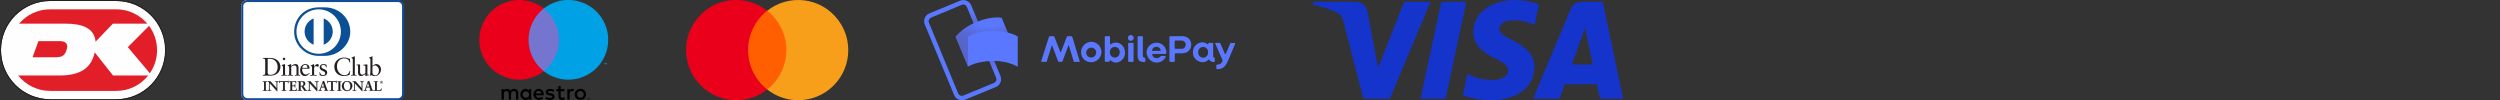
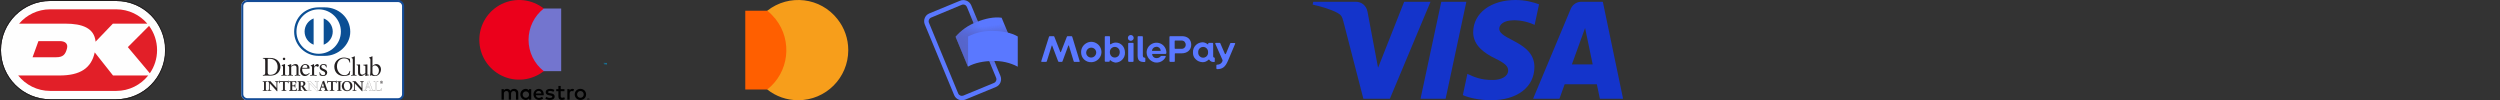
<svg xmlns="http://www.w3.org/2000/svg" width="798" height="32" viewBox="0 0 798 32" fill="none">
  <rect x="0" y="0" width="798" height="32" fill="#333333" stroke="none" />
  <g clip-path="url(#clip0_3_161)">
    <path fill-rule="evenodd" clip-rule="evenodd" d="M15.998 0.318C7.352 0.318 0.318 7.351 0.318 15.995C0.318 24.641 7.352 31.675 15.998 31.675H37.114C45.759 31.675 52.792 24.641 52.792 15.995C52.792 7.351 45.759 0.318 37.114 0.318H15.998Z" fill="#FEFEFE" />
    <path fill-rule="evenodd" clip-rule="evenodd" d="M15.998 0.319C7.353 0.319 0.318 7.352 0.318 15.996C0.318 24.642 7.353 31.675 15.998 31.675H37.115C45.759 31.675 52.682 24.646 52.682 16C52.682 7.355 45.759 0.319 37.115 0.319H15.998ZM37.115 31.994H15.998C7.177 31.994 0 24.817 0 15.996C0 7.176 7.177 0 15.998 0H37.115C45.935 0 53 7.18 53 16C53 24.821 45.935 31.994 37.115 31.994Z" fill="#221E1F" />
    <path fill-rule="evenodd" clip-rule="evenodd" d="M20.909 7.552H6.094C8.484 4.753 12.037 2.976 15.999 2.976H37.115C41.075 2.976 44.627 4.753 47.018 7.551H36.029L30.51 13.304C30.103 8.886 26.152 7.552 20.909 7.552ZM40.806 15.039L47.579 8.257C49.185 10.422 50.137 13.1 50.137 15.996C50.137 18.741 49.282 21.288 47.828 23.39L40.806 15.039ZM12.269 13.121H19.086C20.613 13.121 21.855 13.804 21.36 15.565C20.86 17.345 20.185 18.27 17.951 18.27H10.396L12.269 13.121ZM36.075 24.093H47.307C44.919 27.093 41.238 29.019 37.115 29.019H15.998C11.874 29.019 8.193 27.092 5.805 24.092H19.003C25.626 24.092 29.158 21.746 30.238 16.717L36.075 24.093Z" fill="#E21F28" />
  </g>
  <path d="M126.531 0H78.969C77.882 0 77 0.881 77 1.969V30.031C77 31.119 77.882 32 78.969 32H126.531C127.619 32 128.5 31.119 128.5 30.031V1.969C128.5 0.881 127.619 0 126.531 0Z" fill="white" />
  <path d="M84.652 19.391C84.652 18.66 84.272 18.708 83.908 18.7V18.489C84.223 18.503 84.547 18.503 84.867 18.503C85.208 18.503 85.672 18.489 86.271 18.489C88.371 18.489 89.513 19.89 89.513 21.329C89.513 22.134 89.045 24.151 86.17 24.151C85.759 24.151 85.374 24.134 84.993 24.134C84.613 24.134 84.272 24.142 83.908 24.151V23.941C84.394 23.893 84.63 23.875 84.652 23.324V19.391ZM85.448 23.197C85.448 23.823 85.895 23.893 86.293 23.893C88.047 23.893 88.62 22.572 88.62 21.364C88.62 19.85 87.649 18.752 86.083 18.752C85.75 18.752 85.597 18.774 85.448 18.783V23.193V23.197Z" fill="#231F20" />
  <path d="M89.793 23.941H89.946C90.174 23.941 90.335 23.941 90.335 23.674V21.478C90.335 21.119 90.213 21.071 89.915 20.909V20.778C90.296 20.664 90.751 20.511 90.786 20.485C90.843 20.454 90.891 20.445 90.93 20.445C90.97 20.445 90.987 20.493 90.987 20.559V23.674C90.987 23.941 91.167 23.941 91.394 23.941H91.534V24.151C91.259 24.151 90.974 24.134 90.681 24.134C90.388 24.134 90.099 24.142 89.797 24.151V23.941H89.793ZM90.664 19.198C90.454 19.198 90.266 19.001 90.266 18.791C90.266 18.581 90.458 18.402 90.664 18.402C90.869 18.402 91.062 18.573 91.062 18.791C91.062 19.01 90.882 19.198 90.664 19.198Z" fill="#231F20" />
  <path d="M92.3 21.526C92.3 21.228 92.213 21.145 91.832 20.992V20.839C92.182 20.725 92.514 20.62 92.904 20.45C92.93 20.45 92.952 20.467 92.952 20.528V21.058C93.416 20.725 93.814 20.45 94.356 20.45C95.043 20.45 95.288 20.953 95.288 21.583V23.674C95.288 23.941 95.468 23.941 95.695 23.941H95.84V24.151C95.555 24.151 95.271 24.133 94.982 24.133C94.693 24.133 94.396 24.142 94.107 24.151V23.941H94.251C94.479 23.941 94.641 23.941 94.641 23.674V21.574C94.641 21.11 94.356 20.883 93.897 20.883C93.639 20.883 93.223 21.093 92.956 21.272V23.67C92.956 23.936 93.136 23.936 93.363 23.936H93.507V24.146C93.223 24.146 92.939 24.129 92.646 24.129C92.353 24.129 92.064 24.138 91.771 24.146V23.936H91.919C92.147 23.936 92.309 23.936 92.309 23.67V21.521L92.3 21.526Z" fill="#231F20" />
  <path d="M96.452 21.915C96.434 21.99 96.434 22.108 96.452 22.383C96.5 23.153 96.995 23.788 97.642 23.788C98.088 23.788 98.438 23.543 98.736 23.245L98.85 23.359C98.478 23.853 98.014 24.273 97.349 24.273C96.058 24.273 95.8 23.026 95.8 22.506C95.8 20.918 96.872 20.445 97.436 20.445C98.093 20.445 98.802 20.857 98.806 21.718C98.806 21.767 98.806 21.815 98.797 21.867L98.723 21.915H96.443H96.452ZM97.891 21.653C98.093 21.653 98.119 21.548 98.119 21.451C98.119 21.036 97.87 20.703 97.415 20.703C96.92 20.703 96.579 21.067 96.483 21.653H97.896H97.891Z" fill="#231F20" />
  <path d="M98.998 23.941H99.217C99.445 23.941 99.606 23.941 99.606 23.674V21.395C99.606 21.145 99.309 21.097 99.186 21.031V20.913C99.777 20.66 100.105 20.45 100.175 20.45C100.223 20.45 100.25 20.471 100.25 20.555V21.285H100.267C100.468 20.97 100.81 20.45 101.304 20.45C101.505 20.45 101.768 20.585 101.768 20.878C101.768 21.097 101.615 21.294 101.387 21.294C101.133 21.294 101.133 21.097 100.853 21.097C100.718 21.097 100.263 21.285 100.263 21.771V23.674C100.263 23.941 100.425 23.941 100.652 23.941H101.107V24.151C100.661 24.142 100.32 24.133 99.974 24.133C99.628 24.133 99.3 24.142 99.007 24.151V23.941H98.998Z" fill="#231F20" />
  <path d="M102.122 23.026C102.227 23.56 102.551 24.015 103.146 24.015C103.623 24.015 103.802 23.722 103.802 23.438C103.802 22.48 102.035 22.786 102.035 21.482C102.035 21.027 102.398 20.445 103.29 20.445C103.549 20.445 103.899 20.52 104.214 20.681L104.27 21.508H104.082C103.999 20.997 103.715 20.703 103.199 20.703C102.875 20.703 102.564 20.892 102.564 21.237C102.564 22.186 104.445 21.893 104.445 23.166C104.445 23.7 104.017 24.269 103.05 24.269C102.726 24.269 102.345 24.155 102.061 23.994L101.973 23.061L102.118 23.022L102.122 23.026Z" fill="#231F20" />
  <path d="M111.774 19.959H111.573C111.419 19.01 110.746 18.63 109.84 18.63C108.934 18.63 107.552 19.255 107.552 21.198C107.552 22.838 108.72 24.015 109.971 24.015C110.776 24.015 111.441 23.464 111.603 22.611L111.787 22.659L111.603 23.845C111.262 24.055 110.343 24.273 109.809 24.273C107.911 24.273 106.712 23.048 106.712 21.224C106.712 19.561 108.195 18.367 109.783 18.367C110.439 18.367 111.074 18.577 111.695 18.796L111.778 19.955L111.774 19.959Z" fill="#231F20" />
  <path d="M112.067 23.941H112.22C112.448 23.941 112.61 23.941 112.61 23.674V19.159C112.61 18.63 112.487 18.616 112.181 18.524V18.393C112.505 18.288 112.846 18.144 113.016 18.043C113.104 17.995 113.17 17.951 113.196 17.951C113.244 17.951 113.261 18 113.261 18.065V23.67C113.261 23.937 113.441 23.937 113.668 23.937H113.804V24.147C113.528 24.147 113.244 24.129 112.951 24.129C112.658 24.129 112.369 24.138 112.067 24.147V23.937V23.941Z" fill="#231F20" />
  <path d="M117.273 23.705C117.273 23.853 117.361 23.858 117.501 23.858C117.597 23.858 117.72 23.849 117.825 23.849V24.02C117.475 24.05 116.81 24.221 116.657 24.269L116.617 24.243V23.587C116.132 23.985 115.755 24.269 115.182 24.269C114.745 24.269 114.29 23.985 114.29 23.306V21.228C114.29 21.018 114.255 20.813 113.804 20.773V20.62C114.097 20.611 114.745 20.563 114.85 20.563C114.941 20.563 114.941 20.62 114.941 20.8V22.891C114.941 23.136 114.941 23.831 115.646 23.831C115.922 23.831 116.285 23.622 116.626 23.337V21.154C116.626 20.992 116.237 20.905 115.943 20.821V20.677C116.674 20.629 117.129 20.563 117.208 20.563C117.273 20.563 117.273 20.62 117.273 20.708V23.7V23.705Z" fill="#231F20" />
  <path d="M118.888 21.032C119.212 20.756 119.649 20.45 120.095 20.45C121.036 20.45 121.605 21.268 121.605 22.151C121.605 23.215 120.826 24.278 119.667 24.278C119.067 24.278 118.752 24.085 118.538 23.994L118.293 24.177L118.122 24.09C118.192 23.613 118.236 23.14 118.236 22.646V19.159C118.236 18.63 118.113 18.612 117.807 18.524V18.393C118.131 18.288 118.472 18.144 118.643 18.043C118.73 17.995 118.796 17.956 118.822 17.956C118.87 17.956 118.888 18.004 118.888 18.07V21.027V21.032ZM118.888 23.237C118.888 23.543 119.181 24.064 119.724 24.064C120.594 24.064 120.957 23.21 120.957 22.488C120.957 21.613 120.292 20.883 119.658 20.883C119.356 20.883 119.107 21.08 118.888 21.263V23.232V23.237Z" fill="#231F20" />
  <path d="M83.895 28.867H83.957C84.114 28.867 84.285 28.846 84.285 28.618V26.308C84.285 26.076 84.118 26.058 83.957 26.058H83.895V25.923C84.066 25.923 84.333 25.94 84.547 25.94C84.761 25.94 85.033 25.923 85.238 25.923V26.058H85.177C85.02 26.058 84.849 26.08 84.849 26.308V28.618C84.849 28.85 85.015 28.867 85.177 28.867H85.238V28.999C85.028 28.999 84.761 28.981 84.543 28.981C84.324 28.981 84.066 28.999 83.895 28.999V28.867Z" fill="#231F20" />
  <path d="M85.243 29.02C85.028 29.02 84.766 29.003 84.547 29.003C84.328 29.003 84.07 29.02 83.9 29.02H83.882V28.85H83.965C84.127 28.85 84.272 28.832 84.272 28.618V26.308C84.272 26.093 84.123 26.076 83.965 26.076H83.882V25.905H83.9C84.075 25.905 84.337 25.923 84.552 25.923C84.766 25.923 85.037 25.905 85.243 25.905H85.26V26.076H85.182C85.02 26.076 84.875 26.093 84.875 26.308V28.618C84.875 28.832 85.024 28.846 85.182 28.85H85.26V29.02H85.243ZM85.225 28.981V28.885H85.182C85.024 28.885 84.836 28.859 84.836 28.614V26.303C84.836 26.058 85.024 26.032 85.182 26.032H85.225V25.94C85.02 25.94 84.766 25.958 84.552 25.958C84.337 25.958 84.088 25.94 83.917 25.94V26.032H83.961C84.118 26.032 84.306 26.058 84.306 26.303V28.614C84.306 28.859 84.118 28.885 83.961 28.885H83.917V28.981C84.088 28.981 84.337 28.964 84.547 28.964C84.757 28.964 85.02 28.981 85.225 28.981Z" fill="#231F20" />
  <path d="M88.275 28.132L88.284 28.124V26.47C88.284 26.107 88.03 26.054 87.898 26.054H87.802V25.919C88.008 25.919 88.214 25.936 88.419 25.936C88.599 25.936 88.782 25.919 88.962 25.919V26.054H88.896C88.708 26.054 88.502 26.089 88.502 26.614V28.622C88.502 28.776 88.507 28.929 88.529 29.069H88.362L86.092 26.535V28.351C86.092 28.736 86.166 28.867 86.507 28.867H86.582V28.999C86.394 28.999 86.201 28.981 86.013 28.981C85.825 28.981 85.61 28.999 85.413 28.999V28.867H85.475C85.781 28.867 85.873 28.662 85.873 28.307V26.448C85.873 26.198 85.667 26.05 85.47 26.05H85.413V25.914C85.58 25.914 85.755 25.932 85.921 25.932C86.052 25.932 86.183 25.914 86.315 25.914L88.279 28.128L88.275 28.132Z" fill="#231F20" />
  <path d="M88.529 29.086L88.345 29.077L86.105 26.584V28.351C86.109 28.736 86.17 28.846 86.499 28.85H86.595V29.02H86.573C86.38 29.02 86.192 29.003 86.004 29.003C85.816 29.003 85.606 29.02 85.405 29.02H85.387V28.85H85.47C85.763 28.85 85.847 28.662 85.851 28.307V26.448C85.851 26.212 85.659 26.072 85.466 26.072H85.387V25.901H85.405C85.575 25.901 85.746 25.919 85.912 25.919C86.043 25.919 86.17 25.901 86.319 25.91L88.257 28.093V26.47C88.257 26.12 88.021 26.076 87.89 26.072H87.772V25.901H87.794C88.004 25.901 88.205 25.919 88.41 25.919C88.59 25.919 88.769 25.901 88.953 25.901H88.975V26.072H88.887C88.704 26.076 88.52 26.093 88.511 26.614V28.622C88.511 28.776 88.511 28.929 88.537 29.064V29.086H88.52H88.529ZM88.362 29.047H88.507C88.485 28.916 88.485 28.767 88.485 28.622V26.614C88.485 26.085 88.708 26.037 88.896 26.037H88.944V25.94C88.769 25.94 88.594 25.958 88.419 25.958C88.218 25.958 88.021 25.94 87.82 25.94V26.037H87.899C88.034 26.037 88.301 26.098 88.301 26.47V28.137L88.288 28.145L88.275 28.159L86.315 25.94C86.183 25.94 86.057 25.958 85.921 25.958C85.759 25.958 85.593 25.94 85.431 25.94V26.037H85.47C85.676 26.037 85.89 26.194 85.89 26.452V28.312C85.89 28.666 85.79 28.889 85.475 28.894H85.431V28.99C85.624 28.99 85.82 28.972 86.013 28.972C86.205 28.972 86.38 28.99 86.564 28.99V28.894H86.507C86.162 28.894 86.074 28.741 86.074 28.355V26.487L88.367 29.051L88.362 29.047Z" fill="#231F20" />
  <path d="M89.622 26.142C89.29 26.142 89.281 26.22 89.211 26.544H89.08C89.097 26.422 89.119 26.299 89.132 26.168C89.15 26.045 89.159 25.919 89.159 25.792H89.264C89.299 25.923 89.408 25.919 89.531 25.919H91.806C91.924 25.919 92.033 25.919 92.046 25.783L92.151 25.8C92.134 25.919 92.116 26.037 92.103 26.159C92.094 26.277 92.094 26.4 92.094 26.518L91.963 26.566C91.954 26.404 91.933 26.142 91.635 26.142H90.913V28.491C90.913 28.832 91.066 28.872 91.281 28.872H91.364V29.003C91.193 29.003 90.882 28.985 90.646 28.985C90.384 28.985 90.073 29.003 89.898 29.003V28.872H89.981C90.226 28.872 90.349 28.85 90.349 28.504V26.146H89.627L89.622 26.142Z" fill="#231F20" />
  <path d="M91.364 29.02C91.189 29.02 90.882 29.003 90.642 29.003C90.379 29.003 90.069 29.02 89.894 29.02H89.876V28.85H89.977C90.222 28.846 90.318 28.841 90.322 28.5V26.159H89.618V26.12H90.362V28.495C90.362 28.85 90.217 28.885 89.977 28.885H89.911V28.977C90.086 28.977 90.384 28.959 90.637 28.959C90.869 28.959 91.162 28.977 91.337 28.977V28.885H91.272C91.057 28.885 90.887 28.832 90.887 28.487V26.12H91.631C91.928 26.12 91.968 26.373 91.976 26.535L92.073 26.5C92.073 26.387 92.073 26.268 92.081 26.155C92.094 26.041 92.112 25.927 92.125 25.818L92.059 25.805C92.037 25.932 91.915 25.94 91.806 25.94H89.504C89.399 25.94 89.285 25.936 89.246 25.814H89.172C89.172 25.936 89.163 26.054 89.145 26.172C89.132 26.295 89.115 26.409 89.097 26.527H89.194C89.251 26.22 89.29 26.12 89.618 26.124V26.163C89.294 26.172 89.299 26.225 89.229 26.553V26.566H89.054V26.544C89.076 26.422 89.097 26.299 89.111 26.168C89.128 26.045 89.137 25.923 89.137 25.796V25.779H89.277V25.792C89.312 25.901 89.391 25.905 89.504 25.905H91.806C91.928 25.905 92.02 25.905 92.024 25.787V25.765H92.046L92.169 25.783V25.8C92.151 25.919 92.134 26.037 92.121 26.155C92.112 26.273 92.112 26.391 92.112 26.509V26.522H92.099L91.941 26.584V26.557C91.928 26.391 91.911 26.15 91.631 26.15H90.926V28.478C90.926 28.811 91.062 28.832 91.272 28.837H91.372V29.007H91.355L91.364 29.02Z" fill="#231F20" />
  <path d="M92.296 28.867H92.357C92.514 28.867 92.685 28.846 92.685 28.618V26.308C92.685 26.076 92.519 26.058 92.357 26.058H92.296V25.923C92.562 25.923 93.026 25.94 93.394 25.94C93.761 25.94 94.225 25.923 94.523 25.923C94.514 26.115 94.523 26.404 94.531 26.601L94.4 26.636C94.378 26.347 94.326 26.12 93.862 26.12H93.249V27.275H93.774C94.041 27.275 94.098 27.126 94.124 26.885H94.256C94.247 27.056 94.243 27.231 94.243 27.402C94.243 27.572 94.247 27.739 94.256 27.905L94.124 27.931C94.098 27.664 94.085 27.494 93.779 27.494H93.249V28.522C93.249 28.811 93.503 28.811 93.787 28.811C94.317 28.811 94.553 28.776 94.684 28.272L94.807 28.303C94.75 28.539 94.698 28.771 94.658 29.003C94.378 29.003 93.866 28.985 93.472 28.985C93.079 28.985 92.549 29.003 92.3 29.003V28.872L92.296 28.867Z" fill="#231F20" />
-   <path d="M94.654 29.02C94.369 29.02 93.862 29.003 93.468 29.003C93.074 29.003 92.545 29.02 92.296 29.02H92.278V28.85H92.361C92.519 28.85 92.668 28.832 92.668 28.618V26.308C92.668 26.093 92.519 26.08 92.361 26.076H92.278V25.905H92.296C92.562 25.905 93.026 25.923 93.394 25.923C93.761 25.923 94.221 25.905 94.523 25.905H94.544V25.923C94.544 25.988 94.54 26.067 94.54 26.15C94.54 26.303 94.544 26.47 94.553 26.597V26.614H94.54L94.387 26.658V26.636C94.361 26.352 94.321 26.142 93.866 26.137H93.271V27.253H93.779C94.032 27.253 94.076 27.122 94.107 26.881V26.864H94.278V26.881C94.269 27.052 94.264 27.227 94.264 27.397C94.264 27.568 94.269 27.73 94.278 27.901V27.914H94.26L94.107 27.949V27.927C94.076 27.655 94.072 27.511 93.779 27.507H93.267V28.517C93.267 28.784 93.499 28.784 93.787 28.784C94.321 28.784 94.531 28.754 94.667 28.259V28.242H94.689L94.829 28.277V28.294C94.768 28.526 94.715 28.762 94.676 28.994V29.012H94.658L94.654 29.02ZM94.641 28.981C94.68 28.758 94.728 28.535 94.785 28.312L94.698 28.29C94.566 28.784 94.308 28.828 93.787 28.824C93.507 28.824 93.232 28.824 93.232 28.517V27.472H93.779C94.085 27.472 94.116 27.655 94.138 27.905L94.234 27.883C94.225 27.721 94.221 27.555 94.221 27.393C94.221 27.231 94.221 27.06 94.234 26.894H94.138C94.111 27.126 94.041 27.288 93.77 27.284H93.228V26.089H93.862C94.321 26.089 94.396 26.325 94.418 26.601L94.514 26.575C94.505 26.452 94.501 26.29 94.501 26.146C94.501 26.067 94.501 25.997 94.501 25.936C94.203 25.936 93.752 25.953 93.389 25.953C93.026 25.953 92.58 25.936 92.309 25.936V26.032H92.353C92.51 26.032 92.698 26.058 92.698 26.303V28.614C92.698 28.859 92.51 28.885 92.353 28.885H92.309V28.977C92.567 28.977 93.074 28.959 93.464 28.959C93.853 28.959 94.347 28.977 94.636 28.977" fill="#231F20" />
+   <path d="M94.654 29.02C94.369 29.02 93.862 29.003 93.468 29.003C93.074 29.003 92.545 29.02 92.296 29.02H92.278V28.85H92.361C92.519 28.85 92.668 28.832 92.668 28.618V26.308C92.668 26.093 92.519 26.08 92.361 26.076H92.278V25.905H92.296C92.562 25.905 93.026 25.923 93.394 25.923C93.761 25.923 94.221 25.905 94.523 25.905H94.544V25.923C94.544 25.988 94.54 26.067 94.54 26.15C94.54 26.303 94.544 26.47 94.553 26.597V26.614H94.54L94.387 26.658V26.636C94.361 26.352 94.321 26.142 93.866 26.137H93.271V27.253H93.779C94.032 27.253 94.076 27.122 94.107 26.881V26.864H94.278V26.881C94.269 27.052 94.264 27.227 94.264 27.397C94.264 27.568 94.269 27.73 94.278 27.901V27.914H94.26L94.107 27.949V27.927C94.076 27.655 94.072 27.511 93.779 27.507H93.267V28.517C93.267 28.784 93.499 28.784 93.787 28.784C94.321 28.784 94.531 28.754 94.667 28.259V28.242H94.689L94.829 28.277V28.294C94.768 28.526 94.715 28.762 94.676 28.994V29.012H94.658L94.654 29.02ZM94.641 28.981C94.68 28.758 94.728 28.535 94.785 28.312L94.698 28.29C94.566 28.784 94.308 28.828 93.787 28.824C93.507 28.824 93.232 28.824 93.232 28.517V27.472H93.779C94.085 27.472 94.116 27.655 94.138 27.905L94.234 27.883C94.225 27.721 94.221 27.555 94.221 27.393C94.221 27.231 94.221 27.06 94.234 26.894H94.138C94.111 27.126 94.041 27.288 93.77 27.284H93.228V26.089H93.862C94.321 26.089 94.396 26.325 94.418 26.601C94.505 26.452 94.501 26.29 94.501 26.146C94.501 26.067 94.501 25.997 94.501 25.936C94.203 25.936 93.752 25.953 93.389 25.953C93.026 25.953 92.58 25.936 92.309 25.936V26.032H92.353C92.51 26.032 92.698 26.058 92.698 26.303V28.614C92.698 28.859 92.51 28.885 92.353 28.885H92.309V28.977C92.567 28.977 93.074 28.959 93.464 28.959C93.853 28.959 94.347 28.977 94.636 28.977" fill="#231F20" />
  <path d="M95.402 26.387C95.402 26.063 95.227 26.054 95.087 26.054H95.008V25.919C95.148 25.919 95.424 25.936 95.695 25.936C95.966 25.936 96.172 25.919 96.404 25.919C96.96 25.919 97.454 26.067 97.454 26.697C97.454 27.095 97.191 27.336 96.841 27.476L97.598 28.605C97.721 28.793 97.808 28.846 98.027 28.872V29.003C97.883 29.003 97.738 28.985 97.594 28.985C97.458 28.985 97.314 29.003 97.178 29.003C96.837 28.557 96.548 28.08 96.26 27.572H95.971V28.517C95.971 28.859 96.128 28.872 96.329 28.872H96.408V29.003C96.154 29.003 95.901 28.985 95.647 28.985C95.437 28.985 95.227 29.003 95.008 29.003V28.872H95.087C95.249 28.872 95.402 28.797 95.402 28.636V26.395V26.387ZM95.966 27.41H96.181C96.623 27.41 96.859 27.244 96.859 26.724C96.859 26.33 96.605 26.08 96.216 26.08C96.085 26.08 96.028 26.093 95.966 26.098V27.41Z" fill="#231F20" />
  <path d="M98.023 29.02C97.874 29.02 97.734 29.003 97.59 29.003C97.454 29.003 97.314 29.02 97.161 29.012C96.824 28.566 96.535 28.093 96.246 27.59H95.984V28.513C95.984 28.846 96.12 28.841 96.325 28.846H96.426V29.016H96.404C96.15 29.016 95.896 28.999 95.643 28.999C95.433 28.999 95.227 29.016 95.004 29.016H94.986V28.846H95.087C95.245 28.846 95.38 28.776 95.38 28.627V26.387C95.38 26.076 95.223 26.076 95.087 26.072H94.986V25.901H95.004C95.148 25.901 95.419 25.919 95.691 25.919C95.962 25.919 96.168 25.901 96.4 25.901C96.955 25.901 97.467 26.054 97.467 26.697C97.467 27.096 97.204 27.345 96.863 27.485L97.603 28.596C97.725 28.78 97.804 28.824 98.018 28.854H98.036V29.025H98.018L98.023 29.02ZM95.966 27.55H96.268V27.559C96.561 28.067 96.85 28.544 97.174 28.981C97.309 28.981 97.45 28.964 97.59 28.964C97.73 28.964 97.865 28.977 98.005 28.981V28.885C97.8 28.859 97.703 28.797 97.581 28.614L96.811 27.463L96.833 27.454C97.178 27.319 97.432 27.082 97.432 26.693C97.432 26.08 96.955 25.94 96.4 25.936C96.168 25.936 95.953 25.953 95.691 25.953C95.428 25.953 95.17 25.936 95.026 25.936V26.032H95.087C95.223 26.032 95.419 26.054 95.419 26.387V28.627C95.419 28.806 95.253 28.885 95.087 28.885H95.026V28.977C95.24 28.977 95.437 28.959 95.647 28.959C95.896 28.959 96.141 28.977 96.386 28.977V28.885H96.325C96.124 28.885 95.945 28.859 95.945 28.513V27.55H95.962H95.966ZM95.966 27.432H95.949V26.08H95.966C96.028 26.076 96.085 26.063 96.22 26.063C96.623 26.063 96.885 26.325 96.885 26.728C96.885 27.253 96.631 27.432 96.185 27.432H95.971H95.966ZM96.181 27.393C96.618 27.393 96.837 27.235 96.841 26.724C96.841 26.338 96.601 26.098 96.216 26.098C96.098 26.098 96.041 26.107 95.984 26.115V27.393H96.181Z" fill="#231F20" />
-   <path d="M101.02 28.132L101.028 28.124V26.47C101.028 26.107 100.779 26.054 100.643 26.054H100.547V25.919C100.757 25.919 100.958 25.936 101.164 25.936C101.343 25.936 101.527 25.919 101.707 25.919V26.054H101.641C101.457 26.054 101.247 26.089 101.247 26.614V28.622C101.247 28.776 101.247 28.929 101.273 29.069H101.107L98.837 26.535V28.351C98.837 28.736 98.911 28.867 99.252 28.867H99.326V28.999C99.134 28.999 98.946 28.981 98.758 28.981C98.57 28.981 98.355 28.999 98.158 28.999V28.867H98.22C98.526 28.867 98.618 28.662 98.618 28.307V26.448C98.618 26.198 98.416 26.05 98.215 26.05H98.158V25.914C98.325 25.914 98.5 25.932 98.666 25.932C98.797 25.932 98.924 25.914 99.06 25.914L101.024 28.128L101.02 28.132Z" fill="#231F20" />
  <path d="M101.273 29.086L101.094 29.077L98.854 26.584V28.351C98.858 28.736 98.92 28.846 99.252 28.85H99.344V29.02H99.326C99.134 29.02 98.946 29.003 98.758 29.003C98.57 29.003 98.355 29.02 98.158 29.02H98.136V28.85H98.22C98.513 28.85 98.596 28.662 98.6 28.307V26.448C98.6 26.212 98.408 26.072 98.22 26.072H98.141V25.901H98.163C98.329 25.901 98.504 25.919 98.67 25.919C98.802 25.919 98.928 25.901 99.077 25.905L101.015 28.089V26.465C101.015 26.115 100.779 26.072 100.652 26.067H100.534V25.897H100.552C100.762 25.897 100.963 25.914 101.168 25.914C101.348 25.914 101.527 25.897 101.711 25.897H101.728V26.067H101.645C101.462 26.067 101.278 26.089 101.269 26.61V28.618C101.269 28.771 101.269 28.924 101.295 29.06V29.082H101.278L101.273 29.086ZM101.107 29.047H101.252C101.234 28.916 101.23 28.767 101.23 28.622V26.614C101.23 26.085 101.453 26.037 101.641 26.037H101.689V25.94C101.514 25.94 101.339 25.958 101.164 25.958C100.963 25.958 100.766 25.94 100.565 25.94V26.037H100.643C100.779 26.037 101.046 26.098 101.046 26.47V28.137L101.033 28.145L101.02 28.159L99.055 25.94C98.924 25.94 98.797 25.958 98.662 25.958C98.5 25.958 98.333 25.94 98.171 25.94V26.037H98.211C98.416 26.037 98.631 26.194 98.631 26.452V28.312C98.631 28.666 98.53 28.889 98.215 28.894H98.171V28.985C98.364 28.985 98.561 28.968 98.753 28.968C98.946 28.968 99.121 28.985 99.305 28.985V28.894H99.248C98.902 28.894 98.815 28.741 98.81 28.355V26.487L101.103 29.051L101.107 29.047Z" fill="#231F20" />
  <path d="M102.42 28.369C102.376 28.517 102.319 28.636 102.319 28.714C102.319 28.846 102.507 28.867 102.652 28.867H102.7V28.999C102.52 28.99 102.341 28.981 102.166 28.981C102.008 28.981 101.851 28.99 101.689 28.999V28.867H101.715C101.886 28.867 102.035 28.767 102.1 28.579L102.809 26.553C102.866 26.391 102.945 26.168 102.971 26.006C103.111 25.958 103.29 25.87 103.374 25.818C103.387 25.814 103.395 25.809 103.409 25.809C103.422 25.809 103.43 25.809 103.439 25.822C103.452 25.857 103.465 25.897 103.479 25.932L104.288 28.242C104.34 28.395 104.393 28.561 104.45 28.692C104.502 28.815 104.594 28.867 104.743 28.867H104.769V28.999C104.572 28.99 104.371 28.981 104.161 28.981C103.951 28.981 103.724 28.99 103.5 28.999V28.867H103.549C103.649 28.867 103.82 28.85 103.82 28.741C103.82 28.684 103.78 28.566 103.732 28.421L103.562 27.909H102.56L102.42 28.369ZM103.063 26.413H103.054L102.643 27.664H103.47L103.063 26.413Z" fill="#231F20" />
  <path d="M104.765 29.02C104.568 29.012 104.371 29.003 104.157 29.003C103.942 29.003 103.719 29.012 103.496 29.02H103.474V29.003V28.85H103.544C103.645 28.85 103.798 28.828 103.798 28.745C103.798 28.692 103.759 28.574 103.71 28.434L103.544 27.936H102.568L102.433 28.382C102.389 28.535 102.337 28.649 102.337 28.719C102.337 28.828 102.503 28.854 102.652 28.854H102.717V29.029H102.695C102.52 29.02 102.337 29.012 102.162 29.012C102.004 29.012 101.842 29.02 101.685 29.029H101.667V29.012V28.859H101.711C101.877 28.859 102.013 28.762 102.074 28.587L102.783 26.562C102.84 26.4 102.919 26.177 102.958 26.002C103.098 25.953 103.273 25.866 103.36 25.814C103.374 25.814 103.387 25.805 103.404 25.805C103.413 25.805 103.439 25.805 103.452 25.831C103.465 25.866 103.479 25.905 103.492 25.94L104.305 28.25C104.358 28.404 104.41 28.566 104.467 28.697C104.52 28.815 104.599 28.863 104.743 28.863H104.787V29.038H104.765V29.02ZM103.518 28.981C103.737 28.972 103.951 28.964 104.161 28.964C104.371 28.964 104.559 28.972 104.752 28.981V28.889H104.743C104.594 28.889 104.489 28.828 104.432 28.701C104.375 28.566 104.323 28.404 104.27 28.25L103.457 25.94C103.444 25.905 103.43 25.866 103.417 25.835C103.417 25.835 103.417 25.835 103.409 25.835H103.4C103.4 25.835 103.387 25.835 103.374 25.84C103.286 25.897 103.111 25.98 102.98 26.015C102.954 26.181 102.875 26.404 102.818 26.566L102.113 28.592C102.048 28.784 101.89 28.894 101.711 28.894H101.702V28.985C101.851 28.977 102.004 28.968 102.162 28.968C102.332 28.968 102.507 28.977 102.673 28.985V28.894H102.647C102.503 28.894 102.302 28.876 102.297 28.719C102.297 28.631 102.35 28.517 102.393 28.369L102.538 27.896H103.566L103.741 28.421C103.789 28.561 103.833 28.679 103.833 28.745C103.824 28.881 103.64 28.889 103.54 28.894H103.509V28.985L103.518 28.981ZM102.612 27.682L103.037 26.395H103.059H103.072L103.492 27.682H102.612ZM102.669 27.647H103.444L103.059 26.465L102.669 27.647Z" fill="#231F20" />
  <path d="M104.962 26.142C104.629 26.142 104.616 26.22 104.55 26.544H104.419C104.437 26.422 104.459 26.299 104.472 26.168C104.489 26.045 104.498 25.919 104.498 25.792H104.603C104.638 25.923 104.747 25.919 104.87 25.919H107.145C107.263 25.919 107.372 25.919 107.381 25.783L107.486 25.8C107.469 25.919 107.451 26.037 107.438 26.159C107.429 26.277 107.429 26.4 107.429 26.518L107.298 26.566C107.289 26.404 107.267 26.142 106.974 26.142H106.252V28.491C106.252 28.832 106.406 28.872 106.62 28.872H106.703V29.003C106.532 29.003 106.222 28.985 105.985 28.985C105.723 28.985 105.412 29.003 105.237 29.003V28.872H105.32C105.565 28.872 105.688 28.85 105.688 28.504V26.146H104.966L104.962 26.142Z" fill="#231F20" />
  <path d="M106.703 29.02C106.532 29.02 106.222 29.003 105.985 29.003C105.723 29.003 105.412 29.02 105.237 29.02H105.22V28.85H105.32C105.565 28.846 105.662 28.841 105.666 28.5V26.159H104.962V26.12H105.705V28.495C105.705 28.85 105.565 28.885 105.32 28.885H105.255V28.977C105.43 28.977 105.727 28.959 105.981 28.959C106.213 28.959 106.506 28.977 106.681 28.977V28.885H106.616C106.401 28.885 106.231 28.832 106.231 28.487V26.12H106.974C107.272 26.12 107.311 26.373 107.32 26.535L107.416 26.5C107.416 26.387 107.416 26.268 107.425 26.155C107.438 26.041 107.456 25.927 107.469 25.818L107.403 25.805C107.381 25.932 107.259 25.94 107.145 25.94H104.844C104.739 25.94 104.629 25.936 104.585 25.809H104.511C104.511 25.932 104.502 26.05 104.485 26.168C104.472 26.29 104.45 26.404 104.437 26.522H104.533C104.59 26.216 104.629 26.115 104.957 26.12V26.159C104.629 26.163 104.638 26.22 104.564 26.549V26.562H104.389V26.54C104.41 26.417 104.432 26.295 104.445 26.168C104.463 26.045 104.472 25.923 104.472 25.796V25.779H104.612V25.792C104.647 25.901 104.73 25.905 104.839 25.905H107.141C107.263 25.905 107.351 25.905 107.359 25.787V25.765H107.381L107.508 25.783V25.8C107.486 25.919 107.469 26.037 107.456 26.155C107.447 26.273 107.447 26.391 107.447 26.509V26.522H107.434L107.276 26.584V26.557C107.263 26.391 107.246 26.15 106.97 26.15H106.266V28.478C106.266 28.811 106.401 28.832 106.611 28.837H106.716V29.007H106.699L106.703 29.02Z" fill="#231F20" />
  <path d="M107.652 28.867H107.714C107.876 28.867 108.042 28.846 108.042 28.618V26.308C108.042 26.076 107.876 26.058 107.714 26.058H107.652V25.923C107.823 25.923 108.09 25.94 108.304 25.94C108.519 25.94 108.79 25.923 109 25.923V26.058H108.939C108.777 26.058 108.611 26.08 108.611 26.308V28.618C108.611 28.85 108.777 28.867 108.939 28.867H109V28.999C108.786 28.999 108.523 28.981 108.304 28.981C108.086 28.981 107.827 28.999 107.657 28.999V28.867H107.652Z" fill="#231F20" />
  <path d="M109 29.02C108.786 29.02 108.523 29.003 108.304 29.003C108.086 29.003 107.827 29.02 107.657 29.02H107.639V28.85H107.718C107.88 28.85 108.024 28.832 108.024 28.618V26.308C108.024 26.093 107.88 26.076 107.718 26.076H107.639V25.905H107.657C107.827 25.905 108.094 25.923 108.309 25.923C108.523 25.923 108.794 25.905 109.004 25.905H109.022V26.076H108.943C108.781 26.076 108.637 26.093 108.637 26.308V28.618C108.637 28.832 108.786 28.85 108.943 28.85H109.022V29.02H109.004H109ZM108.978 28.981V28.889H108.939C108.781 28.889 108.593 28.863 108.593 28.618V26.308C108.593 26.063 108.781 26.037 108.939 26.037H108.978V25.94C108.772 25.94 108.519 25.958 108.304 25.958C108.09 25.958 107.841 25.94 107.67 25.94V26.037H107.714C107.871 26.037 108.059 26.063 108.059 26.308V28.618C108.059 28.863 107.871 28.889 107.714 28.889H107.67V28.981C107.841 28.981 108.09 28.964 108.3 28.964C108.51 28.964 108.768 28.981 108.978 28.981Z" fill="#231F20" />
  <path d="M110.759 25.853C111.699 25.853 112.448 26.435 112.448 27.375C112.448 28.39 111.721 29.064 110.781 29.064C109.84 29.064 109.131 28.43 109.131 27.48C109.131 26.531 109.84 25.853 110.759 25.853ZM110.824 28.872C111.682 28.872 111.831 28.115 111.831 27.472C111.831 26.829 111.485 26.045 110.75 26.045C109.98 26.045 109.748 26.732 109.748 27.323C109.748 28.115 110.111 28.867 110.824 28.867" fill="#231F20" />
  <path d="M109.114 27.485C109.114 26.557 109.836 25.84 110.763 25.835V25.875C109.853 25.875 109.153 26.575 109.153 27.485C109.153 28.421 109.858 29.051 110.785 29.051C111.717 29.051 112.435 28.386 112.435 27.38C112.435 26.452 111.695 25.879 110.763 25.879V25.84C111.713 25.84 112.47 26.43 112.474 27.38C112.474 28.404 111.739 29.086 110.789 29.09C109.844 29.09 109.123 28.447 109.118 27.485M109.731 27.327C109.731 26.732 109.967 26.028 110.75 26.028C111.498 26.028 111.848 26.824 111.848 27.476C111.848 28.119 111.695 28.894 110.824 28.894V28.854C111.664 28.854 111.809 28.119 111.813 27.476C111.813 26.837 111.468 26.072 110.75 26.067C109.993 26.067 109.77 26.741 109.766 27.327C109.766 28.115 110.124 28.85 110.824 28.854V28.894C110.094 28.894 109.731 28.124 109.731 27.332" fill="#231F20" />
  <path d="M115.427 28.132L115.436 28.124V26.47C115.436 26.107 115.182 26.054 115.051 26.054H114.955V25.919C115.16 25.919 115.366 25.936 115.572 25.936C115.755 25.936 115.935 25.919 116.114 25.919V26.054H116.048C115.86 26.054 115.655 26.089 115.655 26.614V28.622C115.655 28.776 115.659 28.929 115.681 29.069H115.515L113.244 26.535V28.351C113.244 28.736 113.318 28.867 113.66 28.867H113.734V28.999C113.546 28.999 113.353 28.981 113.165 28.981C112.977 28.981 112.763 28.999 112.566 28.999V28.867H112.627C112.933 28.867 113.025 28.662 113.025 28.307V26.448C113.025 26.198 112.824 26.05 112.623 26.05H112.566V25.914C112.732 25.914 112.907 25.932 113.073 25.932C113.205 25.932 113.331 25.914 113.467 25.914L115.432 28.128L115.427 28.132Z" fill="#231F20" />
  <path d="M115.681 29.086L115.497 29.077L113.257 26.584V28.351C113.261 28.736 113.323 28.846 113.651 28.846H113.747V29.016H113.73C113.537 29.016 113.349 28.999 113.161 28.999C112.973 28.999 112.758 29.016 112.561 29.016H112.544V28.846H112.623C112.916 28.846 112.999 28.657 112.999 28.307V26.448C112.999 26.212 112.806 26.072 112.618 26.072H112.544V25.901H112.561C112.732 25.901 112.903 25.919 113.069 25.919C113.2 25.919 113.327 25.901 113.476 25.91L115.414 28.093V26.47C115.414 26.12 115.178 26.076 115.046 26.072H114.933V25.901H114.95C115.156 25.901 115.361 25.919 115.567 25.919C115.751 25.919 115.926 25.901 116.11 25.901H116.127V26.072H116.044C115.865 26.076 115.677 26.093 115.672 26.614V28.622C115.672 28.776 115.672 28.929 115.698 29.064V29.086H115.681ZM115.515 29.047H115.659C115.642 28.916 115.637 28.767 115.637 28.622V26.614C115.637 26.085 115.86 26.037 116.048 26.037H116.097V25.94C115.922 25.94 115.747 25.958 115.572 25.958C115.37 25.958 115.173 25.94 114.972 25.94V26.037H115.051C115.186 26.037 115.453 26.098 115.453 26.47V28.137L115.44 28.145L115.427 28.159L113.463 25.94C113.331 25.94 113.205 25.958 113.069 25.958C112.907 25.958 112.741 25.94 112.579 25.94V26.037H112.618C112.828 26.037 113.038 26.194 113.038 26.452V28.312C113.038 28.666 112.938 28.889 112.623 28.894H112.579V28.985C112.771 28.985 112.968 28.968 113.161 28.968C113.345 28.968 113.528 28.985 113.712 28.985V28.894H113.655C113.31 28.894 113.222 28.741 113.222 28.355V26.487L115.515 29.051V29.047Z" fill="#231F20" />
-   <path d="M116.823 28.369C116.779 28.517 116.727 28.636 116.727 28.714C116.727 28.846 116.915 28.867 117.055 28.867H117.103V28.999C116.928 28.99 116.744 28.981 116.569 28.981C116.407 28.981 116.25 28.99 116.092 28.999V28.867H116.118C116.293 28.867 116.438 28.767 116.503 28.579L117.212 26.553C117.269 26.391 117.348 26.168 117.374 26.006C117.514 25.958 117.693 25.87 117.777 25.818C117.79 25.814 117.798 25.809 117.812 25.809C117.825 25.809 117.833 25.809 117.842 25.822C117.855 25.857 117.868 25.897 117.882 25.932L118.691 28.242C118.743 28.395 118.796 28.561 118.853 28.692C118.905 28.815 118.997 28.867 119.146 28.867H119.172V28.999C118.975 28.99 118.774 28.981 118.564 28.981C118.354 28.981 118.127 28.99 117.903 28.999V28.867H117.952C118.052 28.867 118.227 28.85 118.227 28.741C118.227 28.684 118.188 28.566 118.14 28.421L117.969 27.909H116.967L116.823 28.369ZM117.466 26.413H117.457L117.046 27.664H117.873L117.466 26.413Z" fill="#231F20" />
  <path d="M119.177 29.02C118.98 29.012 118.779 29.003 118.569 29.003C118.358 29.003 118.131 29.012 117.908 29.02H117.89V29.003V28.854H117.956C118.057 28.854 118.21 28.828 118.214 28.745C118.214 28.692 118.175 28.574 118.127 28.434L117.96 27.936H116.985L116.849 28.382C116.805 28.535 116.753 28.649 116.753 28.719C116.753 28.828 116.919 28.854 117.063 28.854H117.133V29.025H117.112C116.937 29.016 116.753 29.007 116.578 29.007C116.42 29.007 116.263 29.016 116.101 29.025H116.083V29.007V28.859H116.127C116.293 28.859 116.429 28.762 116.495 28.583L117.199 26.557C117.256 26.395 117.335 26.172 117.374 25.997C117.514 25.949 117.689 25.862 117.777 25.809C117.79 25.809 117.803 25.8 117.82 25.8C117.833 25.8 117.855 25.8 117.868 25.827C117.882 25.862 117.895 25.901 117.908 25.936L118.722 28.246C118.774 28.399 118.827 28.561 118.884 28.692C118.936 28.811 119.015 28.854 119.155 28.859H119.199V29.029H119.181L119.177 29.02ZM117.925 28.981C118.144 28.972 118.358 28.964 118.569 28.964C118.779 28.964 118.967 28.972 119.159 28.981V28.889H119.15C119.002 28.889 118.897 28.828 118.84 28.701C118.779 28.566 118.73 28.404 118.678 28.25L117.868 25.94C117.855 25.905 117.842 25.866 117.829 25.835C117.829 25.835 117.826 25.834 117.82 25.831H117.812C117.812 25.831 117.798 25.831 117.785 25.835C117.698 25.888 117.523 25.98 117.392 26.01C117.365 26.177 117.287 26.4 117.23 26.562L116.521 28.587C116.455 28.78 116.302 28.889 116.118 28.889H116.11V28.981C116.263 28.972 116.416 28.964 116.569 28.964C116.74 28.964 116.915 28.972 117.085 28.981V28.889H117.055C116.91 28.889 116.709 28.872 116.705 28.714C116.705 28.627 116.762 28.513 116.805 28.364L116.95 27.892H117.978L118.153 28.417C118.201 28.557 118.24 28.675 118.24 28.741C118.236 28.876 118.048 28.885 117.947 28.889H117.917V28.981H117.925ZM117.02 27.682L117.444 26.395H117.466H117.479L117.895 27.682H117.015H117.02ZM117.077 27.642H117.851L117.466 26.461L117.077 27.642Z" fill="#231F20" />
-   <path d="M120.288 28.57C120.288 28.745 120.41 28.797 120.55 28.819C120.73 28.832 120.931 28.832 121.132 28.811C121.316 28.789 121.478 28.684 121.557 28.57C121.627 28.474 121.666 28.351 121.692 28.25H121.819C121.771 28.504 121.71 28.749 121.653 29.003C121.264 29.003 120.874 28.985 120.489 28.985C120.104 28.985 119.71 29.003 119.325 29.003V28.872H119.387C119.549 28.872 119.719 28.85 119.719 28.579V26.312C119.719 26.08 119.549 26.063 119.387 26.063H119.325V25.927C119.557 25.927 119.789 25.945 120.021 25.945C120.253 25.945 120.467 25.927 120.695 25.927V26.063H120.585C120.419 26.063 120.288 26.063 120.288 26.303V28.579V28.57Z" fill="#231F20" />
  <path d="M121.657 29.02C121.268 29.02 120.879 29.003 120.494 29.003C120.109 29.003 119.715 29.02 119.325 29.02H119.308V28.85H119.387C119.549 28.85 119.697 28.832 119.702 28.57V26.303C119.702 26.089 119.549 26.076 119.387 26.072H119.308V25.901H119.325C119.562 25.901 119.789 25.919 120.021 25.919C120.253 25.919 120.467 25.901 120.695 25.901H120.712V26.072H120.585C120.415 26.076 120.305 26.072 120.305 26.29V28.566C120.305 28.732 120.415 28.776 120.555 28.793C120.634 28.797 120.712 28.802 120.8 28.802C120.909 28.802 121.019 28.797 121.137 28.784C121.316 28.762 121.469 28.662 121.548 28.552C121.618 28.456 121.653 28.338 121.679 28.242V28.229H121.85V28.255C121.797 28.509 121.736 28.754 121.684 29.007V29.02H121.666H121.657ZM121.644 28.981C121.697 28.741 121.754 28.509 121.797 28.268H121.705C121.679 28.364 121.64 28.482 121.57 28.579C121.487 28.692 121.325 28.802 121.132 28.824C121.019 28.837 120.9 28.841 120.795 28.841C120.708 28.841 120.625 28.841 120.546 28.832C120.402 28.815 120.262 28.754 120.266 28.566V26.29C120.266 26.045 120.419 26.032 120.585 26.032H120.677V25.936C120.459 25.936 120.244 25.953 120.025 25.953C119.807 25.953 119.57 25.936 119.347 25.936V26.032H119.391C119.549 26.032 119.741 26.058 119.741 26.303V28.57C119.741 28.854 119.549 28.885 119.391 28.885H119.347V28.977C119.728 28.977 120.109 28.959 120.494 28.959C120.879 28.959 121.259 28.977 121.644 28.977" fill="#231F20" />
  <path d="M121.771 25.796C122.038 25.796 122.235 26.002 122.235 26.26C122.235 26.518 122.038 26.724 121.771 26.724C121.504 26.724 121.307 26.522 121.307 26.26C121.307 25.997 121.509 25.796 121.771 25.796ZM121.771 26.64C121.981 26.64 122.139 26.465 122.139 26.264C122.139 26.063 121.981 25.884 121.771 25.884C121.561 25.884 121.404 26.063 121.404 26.264C121.404 26.465 121.561 26.64 121.771 26.64ZM121.539 26.505V26.483C121.596 26.474 121.605 26.479 121.605 26.439V26.098C121.605 26.05 121.6 26.032 121.539 26.037V26.01H121.78C121.859 26.01 121.937 26.05 121.937 26.133C121.937 26.203 121.894 26.251 121.828 26.273L121.902 26.378C121.937 26.426 121.981 26.47 122.007 26.487V26.5H121.916C121.872 26.5 121.832 26.409 121.749 26.286H121.697V26.439C121.697 26.47 121.705 26.47 121.762 26.474V26.496H121.539V26.505ZM121.697 26.26H121.749C121.811 26.26 121.837 26.216 121.837 26.142C121.837 26.067 121.793 26.041 121.745 26.041H121.692V26.26H121.697Z" fill="#231F20" />
  <path d="M94.216 10.225C94.216 6.095 97.563 2.752 101.689 2.752C105.815 2.752 109.162 6.099 109.162 10.225C109.162 14.351 105.815 17.698 101.689 17.698C97.563 17.698 94.216 14.351 94.216 10.225Z" fill="white" />
  <path d="M101.702 17.833C97.419 17.855 93.892 14.381 93.892 10.159C93.892 5.543 97.419 2.349 101.702 2.349H103.71C107.941 2.349 111.804 5.539 111.804 10.159C111.804 14.381 107.941 17.833 103.71 17.833H101.702ZM101.72 2.988C97.804 2.988 94.632 6.16 94.632 10.076C94.632 13.992 97.804 17.164 101.72 17.164C105.635 17.164 108.807 13.992 108.807 10.076C108.807 6.16 105.635 2.988 101.72 2.988ZM100.11 14.268V5.885C98.425 6.532 97.231 8.164 97.226 10.076C97.231 11.988 98.425 13.62 100.11 14.268ZM106.213 10.076C106.213 8.16 105.014 6.528 103.325 5.885V14.272C105.01 13.624 106.209 11.992 106.213 10.08" fill="#0B4F94" />
  <path d="M78.988 0.328H127.012C127.931 0.328 128.672 1.066 128.672 1.969V30.031C128.672 30.934 127.931 31.672 127.012 31.672H78.988C78.069 31.672 77.328 30.934 77.328 30.031V1.969C77.328 1.066 78.069 0.328 78.988 0.328Z" stroke="#134B96" stroke-width="0.656" stroke-linejoin="round" />
  <path d="M165.437 31.82V29.704C165.45 29.526 165.424 29.347 165.362 29.18C165.3 29.013 165.203 28.861 165.078 28.734C164.952 28.607 164.801 28.508 164.634 28.445C164.468 28.381 164.29 28.353 164.111 28.364C163.878 28.349 163.646 28.396 163.437 28.502C163.229 28.607 163.052 28.767 162.927 28.963C162.812 28.772 162.648 28.616 162.452 28.51C162.256 28.405 162.035 28.354 161.812 28.364C161.618 28.354 161.425 28.395 161.252 28.483C161.079 28.571 160.932 28.702 160.825 28.864V28.448H160.091V31.82H160.832V29.951C160.816 29.835 160.826 29.718 160.86 29.607C160.895 29.496 160.954 29.394 161.033 29.308C161.112 29.222 161.209 29.155 161.317 29.111C161.425 29.068 161.541 29.049 161.657 29.055C162.144 29.055 162.391 29.372 162.391 29.944V31.82H163.131V29.951C163.116 29.835 163.127 29.719 163.162 29.608C163.197 29.497 163.256 29.396 163.335 29.311C163.414 29.225 163.51 29.158 163.617 29.114C163.725 29.07 163.84 29.05 163.956 29.055C164.457 29.055 164.697 29.372 164.697 29.944V31.82H165.437ZM169.57 30.134V28.448H168.837V28.857C168.712 28.696 168.55 28.567 168.364 28.481C168.179 28.395 167.976 28.355 167.772 28.364C167.317 28.386 166.889 28.582 166.575 28.912C166.261 29.241 166.086 29.679 166.086 30.134C166.086 30.589 166.261 31.027 166.575 31.356C166.889 31.686 167.317 31.882 167.772 31.904C167.976 31.913 168.179 31.873 168.364 31.787C168.55 31.701 168.712 31.572 168.837 31.411V31.82H169.57V30.134ZM166.841 30.134C166.852 29.935 166.922 29.744 167.041 29.584C167.159 29.424 167.322 29.302 167.509 29.234C167.697 29.165 167.9 29.153 168.094 29.199C168.288 29.244 168.464 29.346 168.601 29.49C168.738 29.635 168.83 29.816 168.865 30.012C168.9 30.209 168.877 30.411 168.799 30.594C168.72 30.777 168.59 30.933 168.424 31.043C168.258 31.153 168.063 31.212 167.864 31.213C167.724 31.215 167.585 31.188 167.457 31.134C167.328 31.079 167.212 30.999 167.116 30.898C167.02 30.796 166.946 30.676 166.899 30.544C166.851 30.413 166.832 30.273 166.841 30.134ZM185.266 28.36C185.513 28.357 185.759 28.403 185.989 28.495C186.203 28.581 186.399 28.708 186.564 28.869C186.727 29.028 186.857 29.219 186.945 29.43C187.128 29.881 187.128 30.387 186.945 30.838C186.857 31.049 186.728 31.24 186.564 31.4C186.399 31.56 186.203 31.687 185.989 31.773C185.524 31.953 185.007 31.953 184.542 31.773C184.328 31.687 184.133 31.561 183.968 31.4C183.806 31.239 183.678 31.048 183.59 30.838C183.407 30.387 183.407 29.881 183.59 29.43C183.678 29.22 183.806 29.029 183.968 28.869C184.133 28.707 184.328 28.581 184.542 28.495C184.772 28.403 185.018 28.357 185.266 28.36ZM185.266 29.053C185.122 29.052 184.98 29.079 184.847 29.133C184.721 29.183 184.607 29.258 184.512 29.354C184.416 29.452 184.341 29.568 184.29 29.696C184.182 29.978 184.182 30.29 184.29 30.572C184.341 30.7 184.416 30.816 184.512 30.914C184.607 31.01 184.721 31.085 184.847 31.136C185.116 31.241 185.415 31.241 185.684 31.136C185.81 31.085 185.925 31.009 186.021 30.914C186.117 30.816 186.193 30.7 186.244 30.572C186.352 30.29 186.352 29.978 186.244 29.696C186.193 29.568 186.117 29.452 186.021 29.354C185.925 29.259 185.81 29.183 185.684 29.133C185.551 29.079 185.409 29.052 185.266 29.053ZM173.562 30.134C173.555 29.083 172.906 28.364 171.961 28.364C171.503 28.388 171.073 28.588 170.76 28.922C170.447 29.257 170.276 29.7 170.282 30.158C170.288 30.616 170.472 31.054 170.794 31.379C171.116 31.705 171.552 31.893 172.01 31.904C172.513 31.922 173.005 31.754 173.392 31.432L173.033 30.889C172.754 31.112 172.409 31.236 172.052 31.241C171.81 31.262 171.569 31.187 171.381 31.033C171.193 30.879 171.072 30.658 171.044 30.416H173.548C173.555 30.324 173.562 30.233 173.562 30.134ZM171.051 29.838C171.064 29.611 171.165 29.399 171.332 29.246C171.499 29.093 171.72 29.012 171.947 29.02C172.168 29.015 172.382 29.099 172.542 29.252C172.702 29.406 172.795 29.616 172.8 29.838H171.051ZM176.651 29.309C176.331 29.125 175.969 29.025 175.6 29.02C175.198 29.02 174.958 29.168 174.958 29.415C174.958 29.64 175.212 29.704 175.529 29.746L175.875 29.795C176.608 29.901 177.053 30.212 177.053 30.804C177.053 31.446 176.488 31.904 175.515 31.904C174.994 31.919 174.482 31.765 174.055 31.467L174.401 30.896C174.725 31.136 175.119 31.26 175.522 31.248C176.023 31.248 176.291 31.1 176.291 30.839C176.291 30.649 176.101 30.543 175.699 30.487L175.353 30.437C174.598 30.331 174.189 29.993 174.189 29.443C174.189 28.773 174.739 28.364 175.593 28.364C176.076 28.347 176.553 28.47 176.968 28.716L176.651 29.309ZM180.175 29.118H178.976V30.642C178.976 30.98 179.096 31.206 179.463 31.206C179.692 31.198 179.915 31.133 180.112 31.016L180.323 31.643C180.048 31.815 179.731 31.905 179.406 31.904C178.539 31.904 178.236 31.439 178.236 30.656V29.118H177.552V28.448H178.236L178.236 27.426H178.976L178.976 28.448H180.175V29.118ZM182.714 28.364C182.892 28.364 183.068 28.395 183.236 28.456L183.01 29.147C182.864 29.089 182.708 29.06 182.551 29.062C182.072 29.062 181.832 29.372 181.832 29.93V31.82H181.099V28.448H181.825V28.857C181.915 28.703 182.045 28.575 182.201 28.488C182.358 28.401 182.535 28.358 182.714 28.364ZM187.792 31.329C187.837 31.329 187.883 31.338 187.925 31.355C187.965 31.372 188.002 31.396 188.033 31.427C188.064 31.458 188.089 31.494 188.106 31.534C188.124 31.575 188.133 31.619 188.133 31.664C188.133 31.709 188.124 31.753 188.106 31.794C188.089 31.834 188.064 31.87 188.033 31.901C188.002 31.931 187.965 31.956 187.925 31.973C187.883 31.991 187.837 32 187.792 32C187.725 32.001 187.659 31.982 187.602 31.945C187.546 31.908 187.502 31.856 187.475 31.794C187.457 31.753 187.448 31.709 187.448 31.664C187.448 31.619 187.457 31.575 187.475 31.534C187.492 31.494 187.517 31.458 187.548 31.427C187.579 31.396 187.616 31.372 187.657 31.355C187.699 31.337 187.745 31.329 187.792 31.329ZM187.792 31.926C187.827 31.926 187.861 31.919 187.893 31.905C187.924 31.892 187.951 31.873 187.975 31.849C188.005 31.819 188.028 31.782 188.04 31.741C188.053 31.7 188.055 31.657 188.047 31.615C188.039 31.573 188.021 31.534 187.994 31.5C187.967 31.467 187.932 31.441 187.893 31.424C187.861 31.41 187.826 31.403 187.792 31.404C187.756 31.404 187.721 31.41 187.689 31.424C187.657 31.437 187.629 31.456 187.605 31.479C187.556 31.529 187.529 31.595 187.529 31.664C187.529 31.734 187.556 31.8 187.605 31.849C187.63 31.874 187.659 31.893 187.691 31.906C187.723 31.919 187.757 31.926 187.792 31.926ZM187.811 31.507C187.845 31.505 187.877 31.515 187.904 31.534C187.915 31.543 187.923 31.554 187.929 31.567C187.934 31.579 187.937 31.593 187.936 31.607C187.937 31.619 187.935 31.631 187.93 31.642C187.926 31.652 187.919 31.662 187.911 31.671C187.89 31.689 187.864 31.7 187.837 31.701L187.939 31.819H187.859L187.765 31.702H187.734V31.819H187.668V31.507H187.811ZM187.734 31.566V31.649H187.811C187.825 31.65 187.84 31.646 187.853 31.639C187.858 31.635 187.862 31.63 187.865 31.625C187.867 31.619 187.869 31.613 187.868 31.607C187.869 31.601 187.867 31.595 187.865 31.589C187.862 31.584 187.858 31.579 187.853 31.576C187.84 31.569 187.825 31.565 187.811 31.566H187.734Z" fill="black" />
  <path d="M179.132 2.718H168.008V22.709H179.132V2.718Z" fill="#7375CF" />
  <path d="M168.714 12.713C168.713 10.788 169.149 8.888 169.99 7.156C170.831 5.424 172.056 3.907 173.57 2.718C171.695 1.244 169.442 0.327 167.07 0.073C164.698 -0.182 162.303 0.236 160.157 1.279C158.011 2.321 156.202 3.946 154.937 5.968C153.671 7.991 153 10.328 153 12.713C153 15.099 153.671 17.436 154.937 19.459C156.202 21.481 158.011 23.106 160.157 24.148C162.303 25.191 164.698 25.609 167.07 25.354C169.442 25.1 171.695 24.183 173.57 22.709C172.056 21.52 170.831 20.003 169.99 18.271C169.149 16.539 168.713 14.639 168.714 12.713Z" fill="#EB001B" />
  <path d="M192.927 20.592V20.182H193.092V20.099H192.671V20.182H192.837V20.592H192.927ZM193.743 20.592V20.098H193.614L193.466 20.438L193.317 20.098H193.188V20.592H193.279V20.219L193.418 20.54H193.513L193.652 20.219V20.592H193.743Z" fill="#00A2E5" />
-   <path d="M194.14 12.713C194.14 15.099 193.469 17.436 192.203 19.459C190.937 21.481 189.129 23.106 186.983 24.148C184.837 25.191 182.442 25.609 180.07 25.354C177.698 25.1 175.446 24.183 173.57 22.709C175.083 21.519 176.307 20.001 177.148 18.27C177.989 16.538 178.426 14.639 178.426 12.713C178.426 10.789 177.989 8.889 177.148 7.157C176.307 5.426 175.083 3.908 173.57 2.718C175.446 1.244 177.698 0.327 180.07 0.073C182.442 -0.182 184.837 0.236 186.983 1.279C189.129 2.321 190.937 3.946 192.203 5.969C193.469 7.991 194.14 10.328 194.14 12.713Z" fill="#00A2E5" />
  <path d="M251.886 3.424H237.892V28.568H251.886V3.424Z" fill="#FF5F00" />
-   <path d="M238.781 15.996C238.781 11.11 241.047 6.445 244.867 3.424C237.937 -2.04 227.853 -0.84 222.389 6.134C216.969 13.064 218.168 23.104 225.143 28.568C230.962 33.144 239.092 33.144 244.911 28.568C241.047 25.547 238.781 20.883 238.781 15.996Z" fill="#EB001B" />
  <path d="M270.766 15.996C270.766 24.837 263.614 31.989 254.774 31.989C251.175 31.989 247.71 30.79 244.911 28.568C251.842 23.104 253.041 13.064 247.577 6.09C246.777 5.112 245.889 4.18 244.911 3.424C251.842 -2.04 261.926 -0.84 267.345 6.134C269.567 8.933 270.766 12.398 270.766 15.996Z" fill="#F79E1B" />
  <g clip-path="url(#clip1_3_161)">
    <path d="M307.058 32C305.945 32 304.971 31.351 304.554 30.33L295.186 7.791C294.629 6.4 295.278 4.823 296.67 4.267L306.455 0.232C307.104 -0.046 307.846 -0.046 308.542 0.232C309.191 0.51 309.748 1.02 310.026 1.716L319.348 24.255C319.904 25.646 319.255 27.223 317.864 27.78L308.078 31.814C307.754 31.907 307.383 32 307.058 32ZM307.475 1.438C307.29 1.438 307.151 1.484 307.012 1.53L297.226 5.612C296.902 5.751 296.67 5.983 296.531 6.307C296.391 6.632 296.391 6.956 296.531 7.281L305.852 29.82C306.131 30.47 306.826 30.748 307.475 30.516L317.261 26.481C317.586 26.342 317.818 26.11 317.957 25.785C318.096 25.461 318.096 25.136 317.957 24.811L308.635 2.226C308.449 1.762 307.986 1.438 307.475 1.438Z" fill="#5A78FF" />
    <path opacity="0.7" d="M309.238 3.71L310.583 3.154L314.293 12.058L312.948 12.614L309.238 3.71Z" fill="url(#paint0_linear_3_161)" />
    <path opacity="0.7" d="M318.699 22.725L317.354 23.281L313.18 13.171L314.525 12.615L318.699 22.725Z" fill="url(#paint1_linear_3_161)" />
    <path d="M315.638 16.557C312.855 17.716 310.49 19.293 308.96 21.241L305.018 11.733C306.826 9.647 309.099 8.023 311.696 7.049C314.479 5.89 317.308 5.333 319.719 5.658L323.661 15.165C320.925 14.98 318.189 15.444 315.638 16.557Z" fill="#5A78FF" />
    <g opacity="0.4">
      <path opacity="0.9" d="M315.638 16.557C312.855 17.716 310.49 19.293 308.959 21.241L305.064 11.733C306.826 9.647 309.145 8.023 311.696 7.049C314.478 5.89 317.307 5.333 319.719 5.658L323.661 15.165C320.925 14.98 318.188 15.444 315.638 16.557Z" fill="url(#paint2_linear_3_161)" />
      <path opacity="0.7" d="M315.638 16.557C312.855 17.716 310.49 19.293 308.959 21.241L305.064 11.733C306.826 9.647 309.145 8.023 311.696 7.049C314.478 5.89 317.307 5.333 319.719 5.658L323.661 15.165C320.925 14.98 318.188 15.444 315.638 16.557Z" fill="url(#paint3_linear_3_161)" />
    </g>
    <path d="M316.936 19.478C313.922 19.478 311.139 20.081 309.006 21.24V11.64C311.464 10.388 314.2 9.785 316.936 9.878C319.951 9.878 322.78 10.434 324.867 11.64V21.287C322.409 19.988 319.673 19.385 316.936 19.478ZM332.38 19.478L334.838 11.733C334.884 11.64 334.977 11.547 335.07 11.547H336.322C336.415 11.547 336.507 11.64 336.554 11.733L338.455 16.603C338.502 16.695 338.594 16.695 338.641 16.603L340.542 11.733C340.588 11.64 340.681 11.547 340.774 11.547H342.026C342.119 11.547 342.212 11.64 342.258 11.733L344.623 19.478C344.67 19.524 344.623 19.617 344.623 19.663C344.577 19.71 344.531 19.756 344.438 19.756H342.954C342.861 19.756 342.768 19.71 342.722 19.571L341.191 14.562C341.145 14.469 341.052 14.469 341.006 14.562L339.151 19.571C339.104 19.71 339.012 19.756 338.873 19.756H338.038C337.899 19.756 337.852 19.663 337.759 19.571L335.858 14.562C335.812 14.469 335.719 14.469 335.719 14.562L334.142 19.571C334.096 19.663 334.003 19.756 333.91 19.756H332.519C332.473 19.756 332.38 19.71 332.38 19.663C332.38 19.617 332.38 19.524 332.38 19.478ZM345.087 16.695C345.041 15.397 345.829 14.191 347.035 13.634C348.241 13.078 349.632 13.356 350.606 14.284C351.533 15.211 351.858 16.603 351.348 17.808C350.838 19.014 349.678 19.849 348.333 19.849C347.452 19.895 346.664 19.571 346.015 18.968C345.412 18.365 345.087 17.576 345.087 16.695ZM349.91 16.695C349.864 15.814 349.122 15.165 348.241 15.211C347.359 15.258 346.71 16 346.71 16.834C346.71 17.669 347.452 18.411 348.333 18.365C349.215 18.365 349.957 17.576 349.91 16.695ZM354.455 19.246C354.316 19.153 354.223 19.2 354.223 19.339V19.478C354.223 19.617 354.131 19.71 353.991 19.71H352.878C352.739 19.71 352.646 19.617 352.646 19.478V11.779C352.646 11.64 352.739 11.547 352.878 11.547H354.084C354.223 11.547 354.316 11.64 354.316 11.779V14.005C354.316 14.145 354.409 14.191 354.594 14.098C355.058 13.774 355.615 13.588 356.171 13.588C357.841 13.588 359.093 14.979 359.093 16.788C359.139 17.623 358.815 18.411 358.258 19.014C357.702 19.617 356.913 19.942 356.125 19.988C355.475 19.895 354.873 19.663 354.455 19.246ZM357.423 16.695C357.47 16.093 357.191 15.536 356.681 15.211C356.171 14.887 355.522 14.887 355.012 15.211C354.502 15.536 354.223 16.093 354.27 16.695C354.27 17.113 354.409 17.53 354.687 17.855C354.965 18.179 355.383 18.365 355.846 18.365C356.264 18.365 356.681 18.179 357.006 17.855C357.238 17.576 357.423 17.113 357.423 16.695ZM360.02 12.104C360.02 11.594 360.438 11.177 360.948 11.177C361.458 11.177 361.875 11.594 361.875 12.104C361.875 12.614 361.458 13.032 360.948 13.032C360.438 13.032 360.02 12.614 360.02 12.104ZM360.113 19.524V13.913C360.113 13.774 360.206 13.681 360.345 13.681H361.551C361.597 13.681 361.69 13.681 361.736 13.727C361.783 13.774 361.829 13.82 361.829 13.913V19.524C361.829 19.663 361.736 19.756 361.597 19.756H360.391C360.206 19.71 360.113 19.617 360.113 19.524ZM363.128 17.669V11.779C363.128 11.64 363.22 11.547 363.359 11.547H364.565C364.704 11.547 364.797 11.64 364.797 11.779V17.762C364.797 18.133 364.983 18.411 365.4 18.411C365.446 18.411 365.539 18.458 365.539 18.458C365.539 18.458 365.586 18.55 365.586 18.597V19.571C365.586 19.71 365.493 19.803 365.354 19.803C363.731 19.803 363.128 19.293 363.128 17.669ZM366.003 16.742C366.003 15.629 366.606 14.608 367.58 14.052C368.554 13.495 369.759 13.495 370.733 14.052C371.707 14.608 372.31 15.675 372.31 16.788C372.31 17.02 372.264 17.206 372.032 17.206H367.904C367.812 17.206 367.765 17.252 367.765 17.345C367.858 18.087 368.507 18.597 369.249 18.55C369.667 18.55 370.131 18.365 370.409 18.04C370.502 17.901 370.641 17.855 370.78 17.855H371.893C372.078 17.855 372.171 17.994 372.078 18.179C371.429 19.524 369.945 20.22 368.507 19.895C367.023 19.478 366.003 18.179 366.003 16.742ZM370.409 16.185C370.502 16.185 370.548 16.139 370.502 16.046C370.362 15.397 369.806 14.887 369.11 14.933C368.461 14.933 367.858 15.397 367.719 16.046C367.673 16.139 367.719 16.232 367.812 16.232H370.409V16.185ZM373.284 19.524V11.779C373.284 11.64 373.377 11.547 373.516 11.547H377.319C379.035 11.547 380.241 12.568 380.241 14.284C380.241 16 378.896 17.02 377.226 17.02H375.232C375.186 17.02 375.093 17.02 375.046 17.066C375 17.113 375 17.159 375 17.252V19.524C375 19.663 374.907 19.756 374.768 19.756H373.516C373.377 19.71 373.284 19.617 373.284 19.524ZM377.226 15.582C377.922 15.582 378.525 14.979 378.478 14.237C378.478 13.913 378.339 13.588 378.107 13.31C377.875 13.078 377.551 12.939 377.18 12.939H375.139C375 12.939 374.954 13.032 374.954 13.171V15.35C374.954 15.49 375 15.582 375.139 15.582H377.226ZM380.797 16.695C380.751 15.861 381.075 15.072 381.632 14.469C382.188 13.866 382.977 13.542 383.812 13.495C384.415 13.495 384.971 13.727 385.435 14.098C385.528 14.191 385.667 14.191 385.667 14.052V13.913C385.667 13.774 385.759 13.681 385.899 13.681H387.012C387.151 13.681 387.244 13.774 387.244 13.913V17.901C387.244 18.226 387.336 18.319 387.568 18.365C387.661 18.365 387.754 18.458 387.754 18.55V19.617C387.754 19.71 387.661 19.803 387.568 19.803C386.78 19.803 386.316 19.571 386.038 19.107C385.945 18.968 385.899 18.968 385.759 19.061C385.249 19.571 384.554 19.895 383.812 19.849C382.977 19.803 382.188 19.478 381.632 18.875C381.029 18.319 380.751 17.53 380.797 16.695ZM385.62 16.695C385.667 16.093 385.388 15.536 384.878 15.211C384.368 14.887 383.719 14.887 383.209 15.211C382.699 15.536 382.42 16.093 382.467 16.695C382.42 17.298 382.699 17.855 383.209 18.179C383.719 18.504 384.368 18.504 384.878 18.179C385.388 17.855 385.667 17.298 385.62 16.695ZM388.264 21.843V20.869C388.264 20.73 388.357 20.637 388.496 20.637C389.284 20.684 389.98 20.22 390.212 19.478C390.258 19.339 390.258 19.153 390.165 19.014L387.939 14.005C387.893 13.959 387.893 13.866 387.939 13.774C387.986 13.727 388.032 13.681 388.125 13.681H389.331C389.47 13.681 389.516 13.774 389.562 13.913L390.954 17.113C391.046 17.345 391.186 17.345 391.325 17.113L392.67 13.913C392.716 13.774 392.762 13.727 392.902 13.727H394.061C394.154 13.727 394.2 13.774 394.246 13.82C394.293 13.866 394.293 13.959 394.246 14.005L391.974 19.385C391.139 21.333 390.258 22.075 388.496 22.075C388.403 22.075 388.264 21.982 388.264 21.843Z" fill="#5A78FF" />
  </g>
  <path d="M456.621 0.566L443.649 31.516H435.185L428.802 6.816C428.414 5.295 428.077 4.737 426.898 4.096C424.974 3.053 421.796 2.073 419 1.465L419.19 0.566H432.813C434.55 0.566 436.111 1.722 436.505 3.721L439.877 21.631L448.209 0.565H456.621V0.566ZM489.782 21.411C489.816 13.242 478.487 12.792 478.564 9.143C478.589 8.033 479.646 6.852 481.961 6.55C483.108 6.4 486.269 6.286 489.854 7.935L491.26 1.372C489.334 0.673 486.855 0 483.771 0C475.857 0 470.288 4.207 470.241 10.231C470.19 14.687 474.216 17.173 477.25 18.654C480.37 20.17 481.417 21.144 481.405 22.5C481.383 24.576 478.916 25.493 476.611 25.529C472.587 25.591 470.252 24.44 468.39 23.575L466.939 30.355C468.81 31.213 472.263 31.962 475.843 32C484.254 32 489.756 27.845 489.782 21.411ZM510.68 31.516H518.085L511.621 0.566H504.786C503.249 0.566 501.953 1.46 501.379 2.836L489.365 31.516H497.772L499.441 26.893H509.713L510.68 31.516ZM501.746 20.55L505.96 8.929L508.386 20.55H501.746ZM468.061 0.566L461.44 31.516H453.434L460.057 0.566H468.061Z" fill="#1434CB" />
  <defs>
    <linearGradient id="paint0_linear_3_161" x1="312.715" y1="10.221" x2="312.111" y2="3.18" gradientUnits="userSpaceOnUse">
      <stop stop-color="#504678" />
      <stop offset="0.302" stop-color="#504678" stop-opacity="0.616" />
      <stop offset="0.608" stop-color="#504678" stop-opacity="0.283" />
      <stop offset="0.852" stop-color="#504678" stop-opacity="0.076" />
      <stop offset="1" stop-color="#504678" stop-opacity="0" />
    </linearGradient>
    <linearGradient id="paint1_linear_3_161" x1="314.849" y1="15.296" x2="315.227" y2="23.184" gradientUnits="userSpaceOnUse">
      <stop stop-color="#504678" />
      <stop offset="0.302" stop-color="#504678" stop-opacity="0.616" />
      <stop offset="0.608" stop-color="#504678" stop-opacity="0.283" />
      <stop offset="0.852" stop-color="#504678" stop-opacity="0.076" />
      <stop offset="1" stop-color="#504678" stop-opacity="0" />
    </linearGradient>
    <linearGradient id="paint2_linear_3_161" x1="307.592" y1="15.97" x2="314.979" y2="10.937" gradientUnits="userSpaceOnUse">
      <stop stop-color="#504678" />
      <stop offset="0.179" stop-color="#504678" stop-opacity="0.872" />
      <stop offset="0.526" stop-color="#504678" stop-opacity="0.536" />
      <stop offset="1" stop-color="#504678" stop-opacity="0" />
    </linearGradient>
    <linearGradient id="paint3_linear_3_161" x1="313.935" y1="11.058" x2="313.608" y2="8.438" gradientUnits="userSpaceOnUse">
      <stop stop-color="#504678" />
      <stop offset="0.643" stop-color="#504678" stop-opacity="0.332" />
      <stop offset="1" stop-color="#504678" stop-opacity="0" />
    </linearGradient>
    <clipPath id="clip0_3_161">
      <rect width="53" height="32" fill="white" />
    </clipPath>
    <clipPath id="clip1_3_161">
      <rect width="99.71" height="32" fill="white" transform="translate(295)" />
    </clipPath>
  </defs>
</svg>